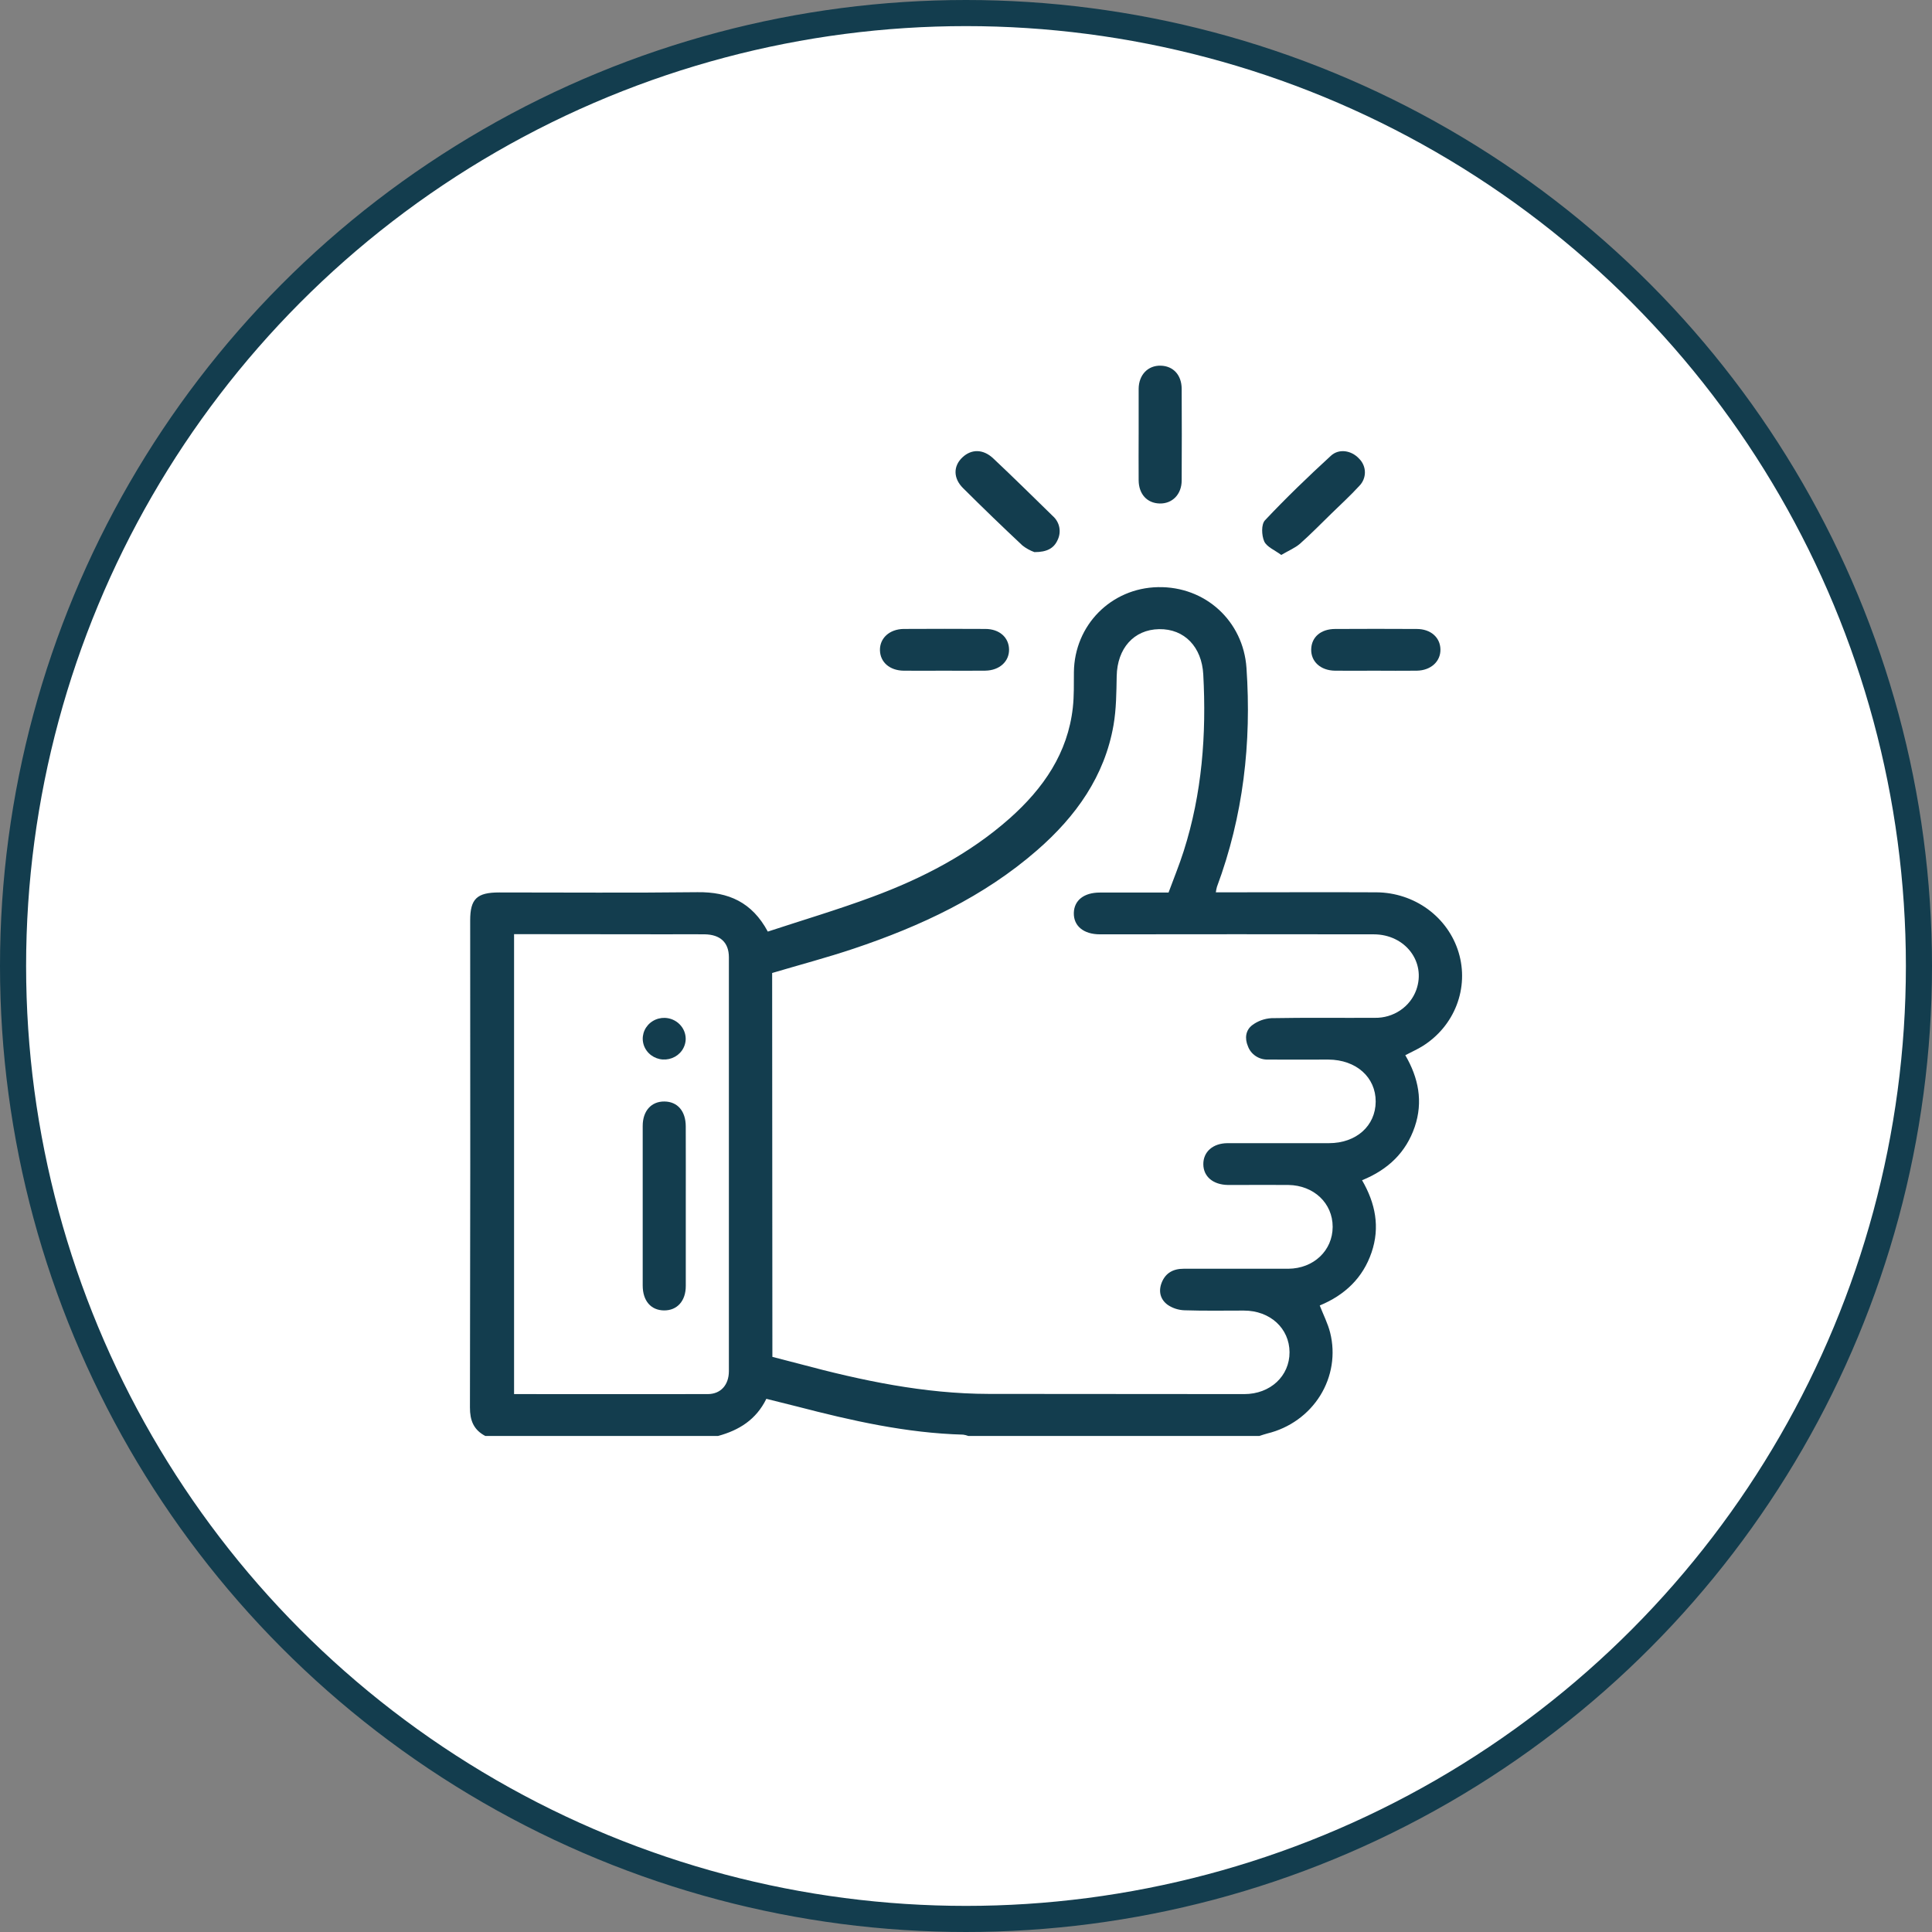
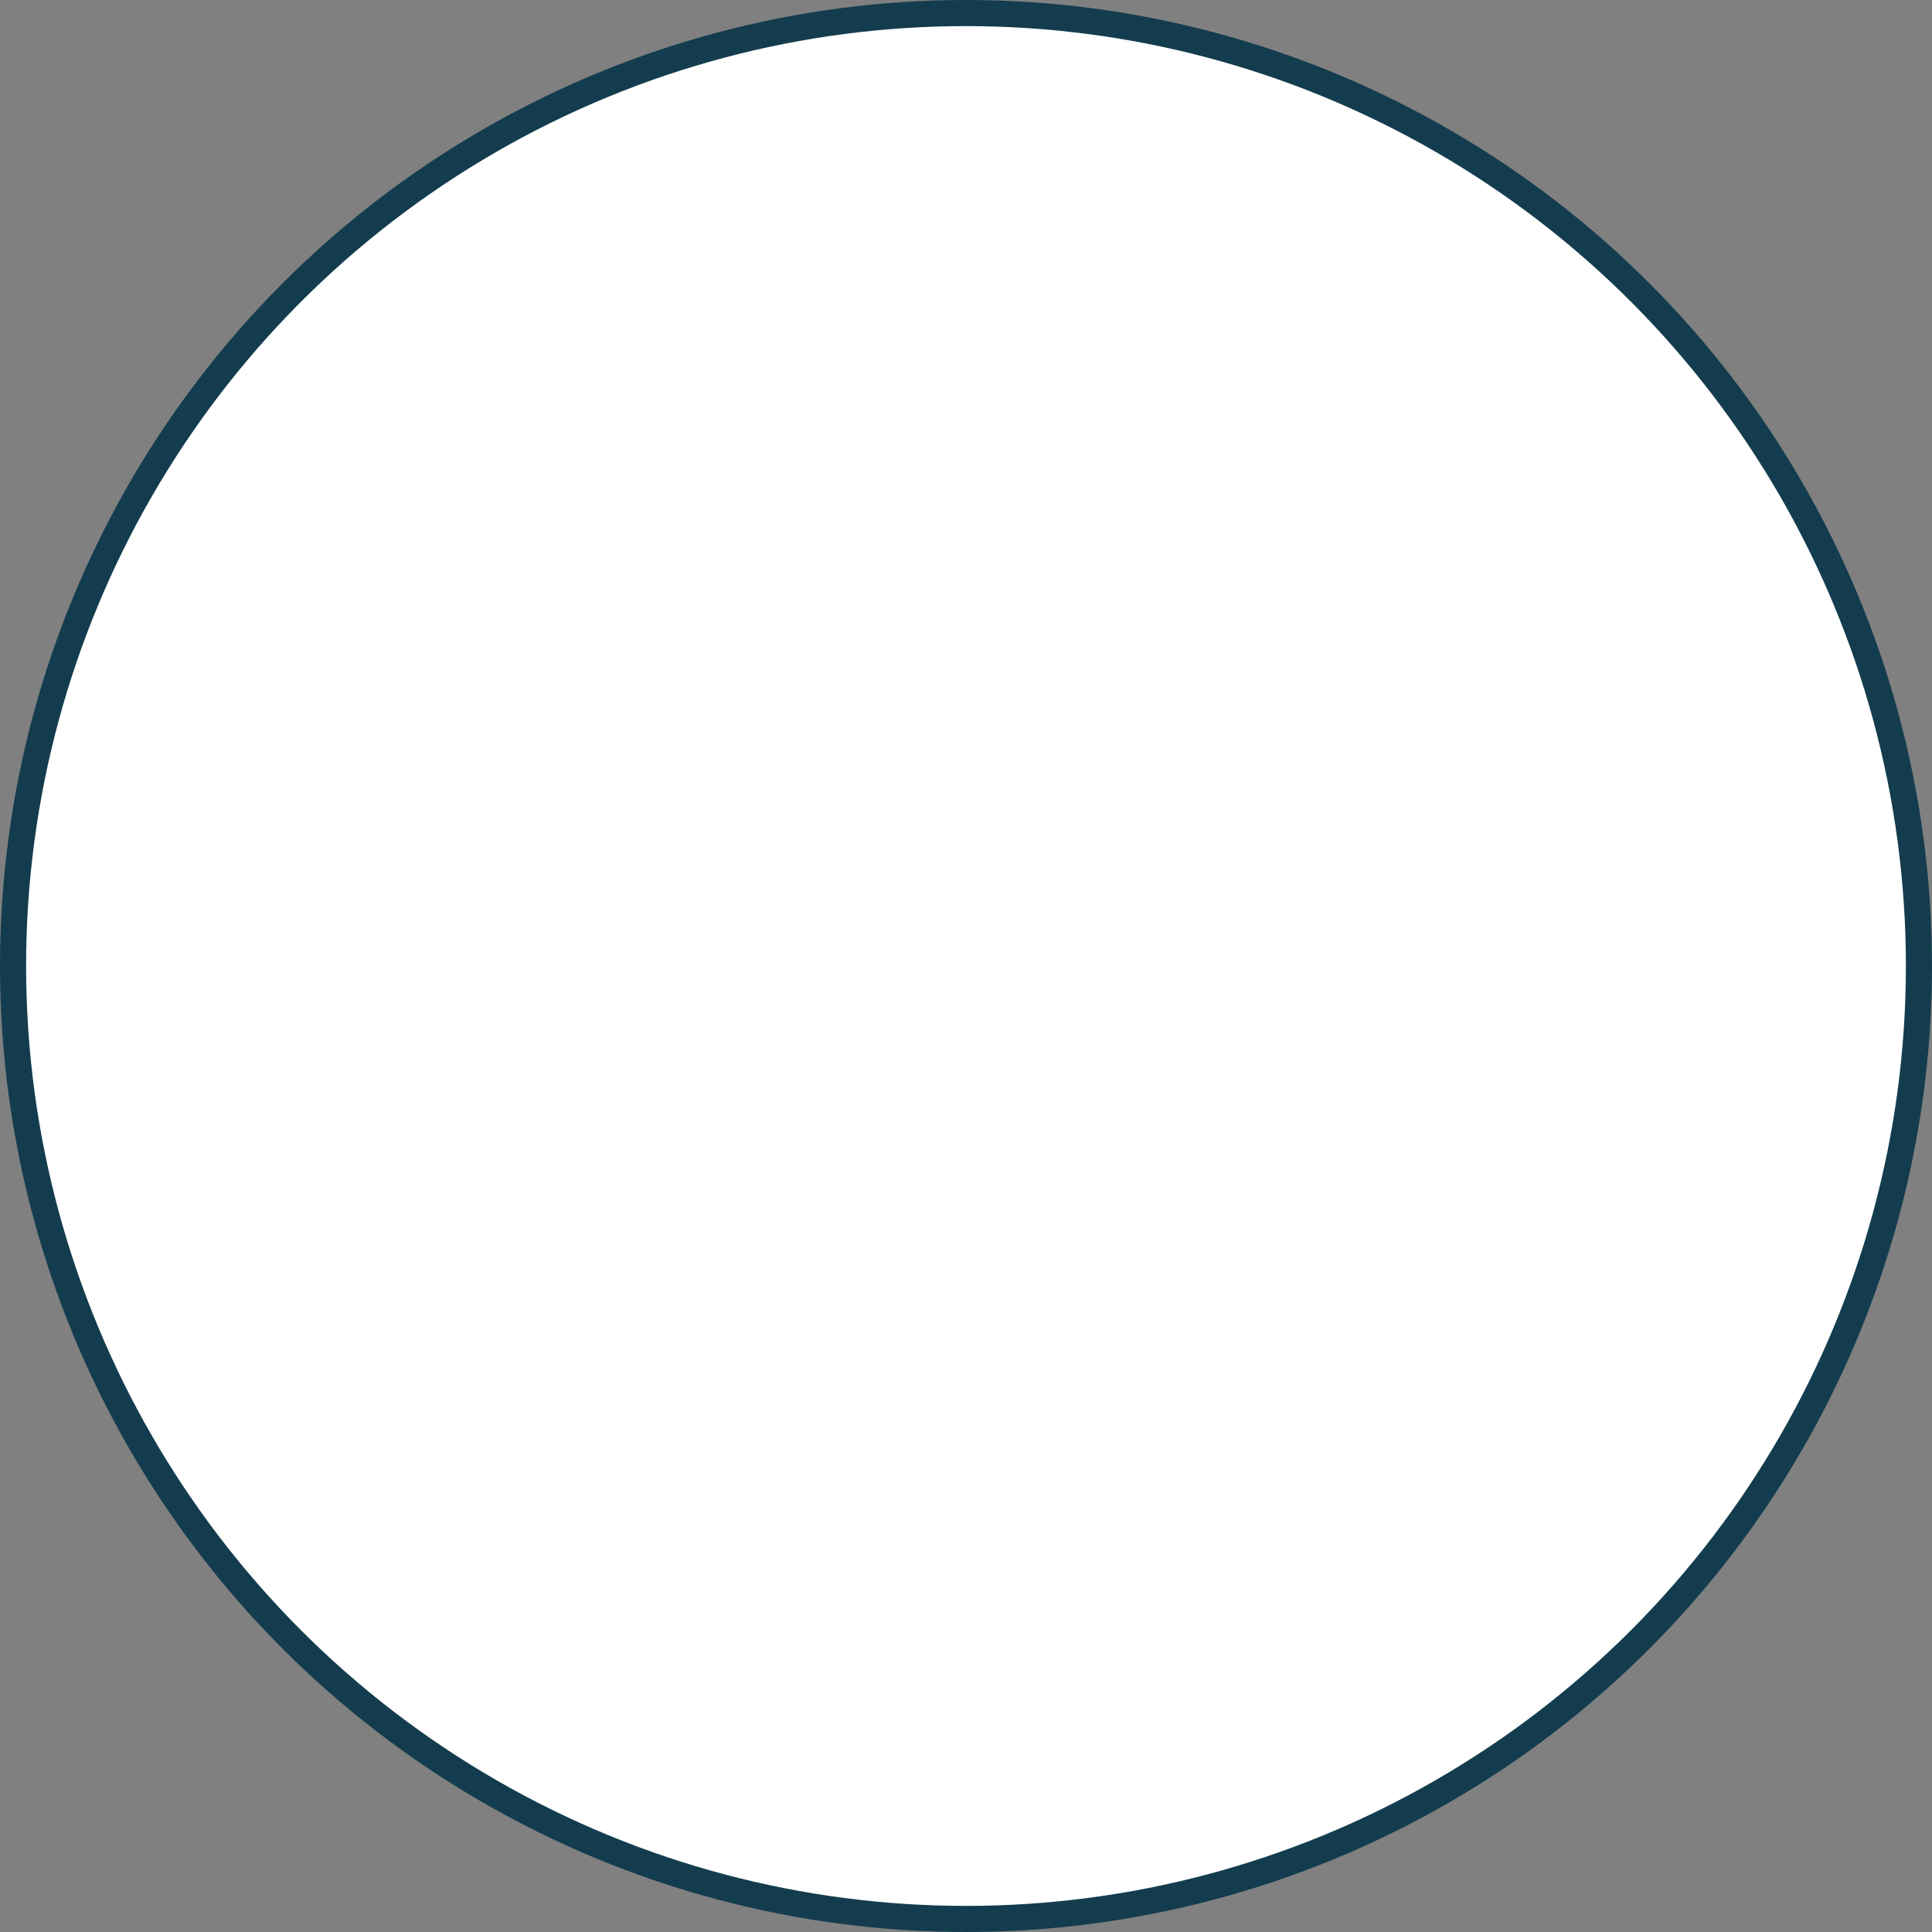
<svg xmlns="http://www.w3.org/2000/svg" width="74" height="74" viewBox="0 0 74 74" fill="none">
  <rect x="0" y="0" width="74" height="74" fill="#808080" stroke="none" />
  <circle cx="37" cy="37" r="36.5" fill="white" stroke="#133D4E" />
  <g clip-path="url(#clip0_69_269)">
    <path d="M18.587 55C18.139 54.765 17.999 54.403 18 53.911C18.013 47.692 18.016 41.472 18.009 35.252C18.009 34.429 18.267 34.183 19.119 34.183C21.655 34.183 24.185 34.203 26.717 34.173C27.903 34.159 28.803 34.555 29.409 35.682C30.74 35.244 32.09 34.843 33.405 34.355C35.33 33.643 37.135 32.707 38.671 31.347C39.968 30.195 40.9 28.842 41.092 27.101C41.142 26.652 41.129 26.195 41.133 25.743C41.154 23.944 42.558 22.523 44.355 22.489C46.172 22.454 47.62 23.793 47.743 25.582C47.94 28.453 47.622 31.252 46.611 33.97C46.593 34.038 46.578 34.108 46.569 34.178H47.023C48.923 34.178 50.823 34.169 52.723 34.178C53.434 34.183 54.124 34.41 54.691 34.825C55.258 35.241 55.672 35.823 55.87 36.485C56.069 37.147 56.041 37.853 55.792 38.499C55.543 39.145 55.086 39.695 54.488 40.068C54.294 40.191 54.08 40.282 53.826 40.417C54.33 41.279 54.517 42.195 54.187 43.163C53.856 44.131 53.179 44.796 52.17 45.206C52.682 46.086 52.864 47.003 52.534 47.971C52.204 48.939 51.522 49.6 50.549 50.003C50.687 50.358 50.86 50.692 50.948 51.045C51.154 51.866 51.016 52.732 50.566 53.455C50.116 54.178 49.389 54.699 48.544 54.905C48.441 54.931 48.339 54.968 48.238 55H37.087C37.023 54.976 36.957 54.959 36.89 54.95C34.717 54.891 32.62 54.415 30.533 53.873C30.141 53.772 29.747 53.677 29.353 53.578C28.96 54.38 28.306 54.781 27.506 55H18.587ZM29.584 51.971C29.96 52.068 30.305 52.156 30.648 52.247C33.014 52.88 35.401 53.386 37.873 53.39C41.134 53.394 44.396 53.397 47.659 53.397C48.659 53.397 49.396 52.703 49.392 51.792C49.387 50.881 48.651 50.198 47.643 50.198C46.887 50.198 46.129 50.212 45.372 50.187C45.142 50.18 44.919 50.109 44.73 49.982C44.442 49.775 44.362 49.459 44.498 49.121C44.647 48.754 44.94 48.595 45.339 48.596C46.674 48.596 48.01 48.596 49.344 48.596C50.318 48.589 51.043 47.897 51.044 46.991C51.045 46.085 50.323 45.401 49.347 45.387C48.686 45.38 48.024 45.387 47.362 45.387C47.252 45.387 47.141 45.387 47.031 45.387C46.463 45.377 46.093 45.066 46.09 44.592C46.087 44.118 46.456 43.789 47.018 43.786C48.312 43.786 49.606 43.786 50.9 43.786C51.947 43.786 52.686 43.125 52.692 42.196C52.697 41.266 51.952 40.591 50.88 40.584C50.108 40.584 49.335 40.589 48.563 40.584C48.396 40.588 48.232 40.541 48.095 40.449C47.957 40.357 47.853 40.225 47.798 40.072C47.669 39.769 47.711 39.459 47.962 39.267C48.174 39.107 48.431 39.014 48.699 38.998C50.023 38.973 51.346 38.992 52.663 38.985C53.01 38.991 53.349 38.89 53.634 38.698C53.918 38.506 54.133 38.232 54.247 37.915C54.629 36.845 53.826 35.789 52.618 35.787C49.122 35.782 45.626 35.782 42.13 35.787C41.504 35.787 41.119 35.466 41.13 34.969C41.141 34.487 41.515 34.188 42.123 34.187C42.988 34.187 43.855 34.187 44.758 34.187C44.955 33.652 45.169 33.132 45.338 32.6C46.042 30.393 46.212 28.129 46.088 25.833C46.032 24.782 45.368 24.081 44.396 24.098C43.424 24.115 42.792 24.839 42.772 25.898C42.76 26.523 42.757 27.157 42.651 27.771C42.312 29.725 41.217 31.266 39.726 32.564C37.685 34.344 35.265 35.475 32.7 36.335C31.677 36.678 30.629 36.955 29.575 37.268L29.584 51.971ZM19.69 35.78V53.397C22.181 53.397 24.643 53.402 27.106 53.397C27.608 53.397 27.916 53.044 27.918 52.522C27.918 47.237 27.918 41.953 27.918 36.668C27.918 36.097 27.587 35.794 26.982 35.786C26.501 35.781 26.019 35.786 25.537 35.786L19.69 35.78Z" fill="#133D4E" />
-     <path d="M43.613 16.6C43.613 16.028 43.613 15.456 43.613 14.889C43.619 14.354 43.971 13.993 44.458 14.006C44.944 14.019 45.257 14.368 45.261 14.889C45.267 16.06 45.267 17.231 45.261 18.401C45.261 18.936 44.901 19.298 44.416 19.285C43.93 19.272 43.619 18.921 43.613 18.401C43.607 17.797 43.613 17.199 43.613 16.6Z" fill="#133D4E" />
-     <path d="M39.619 21.147C39.455 21.087 39.303 21.003 39.166 20.897C38.394 20.174 37.634 19.44 36.885 18.694C36.505 18.315 36.51 17.849 36.864 17.517C37.218 17.186 37.667 17.202 38.045 17.559C38.817 18.285 39.567 19.026 40.324 19.765C40.452 19.878 40.54 20.029 40.573 20.195C40.606 20.361 40.583 20.532 40.508 20.685C40.369 20.996 40.104 21.15 39.619 21.147Z" fill="#133D4E" />
    <path d="M49.075 21.256C48.827 21.07 48.516 20.948 48.422 20.735C48.321 20.504 48.304 20.086 48.452 19.928C49.257 19.073 50.106 18.255 50.977 17.456C51.289 17.169 51.767 17.254 52.052 17.563C52.196 17.703 52.278 17.892 52.279 18.089C52.28 18.286 52.201 18.476 52.059 18.617C51.721 18.986 51.349 19.325 50.991 19.675C50.593 20.063 50.205 20.461 49.789 20.829C49.606 20.987 49.364 21.086 49.075 21.256Z" fill="#133D4E" />
-     <path d="M36.134 25.689C35.627 25.689 35.118 25.695 34.611 25.689C34.076 25.681 33.714 25.363 33.704 24.906C33.694 24.45 34.062 24.098 34.613 24.09C35.656 24.084 36.699 24.084 37.741 24.09C38.276 24.09 38.639 24.411 38.649 24.871C38.659 25.331 38.287 25.681 37.735 25.688C37.204 25.695 36.669 25.689 36.134 25.689Z" fill="#133D4E" />
-     <path d="M52.656 25.689C52.147 25.689 51.64 25.695 51.132 25.689C50.581 25.681 50.21 25.341 50.222 24.869C50.234 24.397 50.596 24.094 51.133 24.091C52.177 24.085 53.22 24.085 54.263 24.091C54.799 24.091 55.161 24.412 55.172 24.87C55.183 25.328 54.812 25.682 54.261 25.689C53.709 25.697 53.191 25.689 52.656 25.689Z" fill="#133D4E" />
    <path d="M26.267 46.219C26.267 47.231 26.267 48.244 26.267 49.256C26.267 49.831 25.936 50.197 25.433 50.192C24.93 50.187 24.618 49.823 24.617 49.239C24.617 47.201 24.617 45.164 24.617 43.126C24.617 42.549 24.948 42.184 25.45 42.19C25.952 42.195 26.265 42.559 26.266 43.143C26.27 44.167 26.267 45.193 26.267 46.219Z" fill="#133D4E" />
    <path d="M26.264 39.789C26.263 39.948 26.213 40.102 26.121 40.234C26.029 40.365 25.899 40.466 25.747 40.525C25.595 40.584 25.428 40.598 25.268 40.565C25.108 40.531 24.962 40.452 24.849 40.338C24.735 40.224 24.659 40.079 24.631 39.923C24.602 39.767 24.623 39.606 24.689 39.461C24.755 39.316 24.865 39.193 25.003 39.109C25.142 39.024 25.303 38.982 25.466 38.987C25.68 38.995 25.883 39.083 26.031 39.233C26.18 39.382 26.263 39.581 26.264 39.789Z" fill="#133D4E" />
  </g>
  <defs>
    <clipPath id="clip0_69_269">
-       <rect width="38" height="41" fill="white" transform="translate(18 14)" />
-     </clipPath>
+       </clipPath>
  </defs>
</svg>